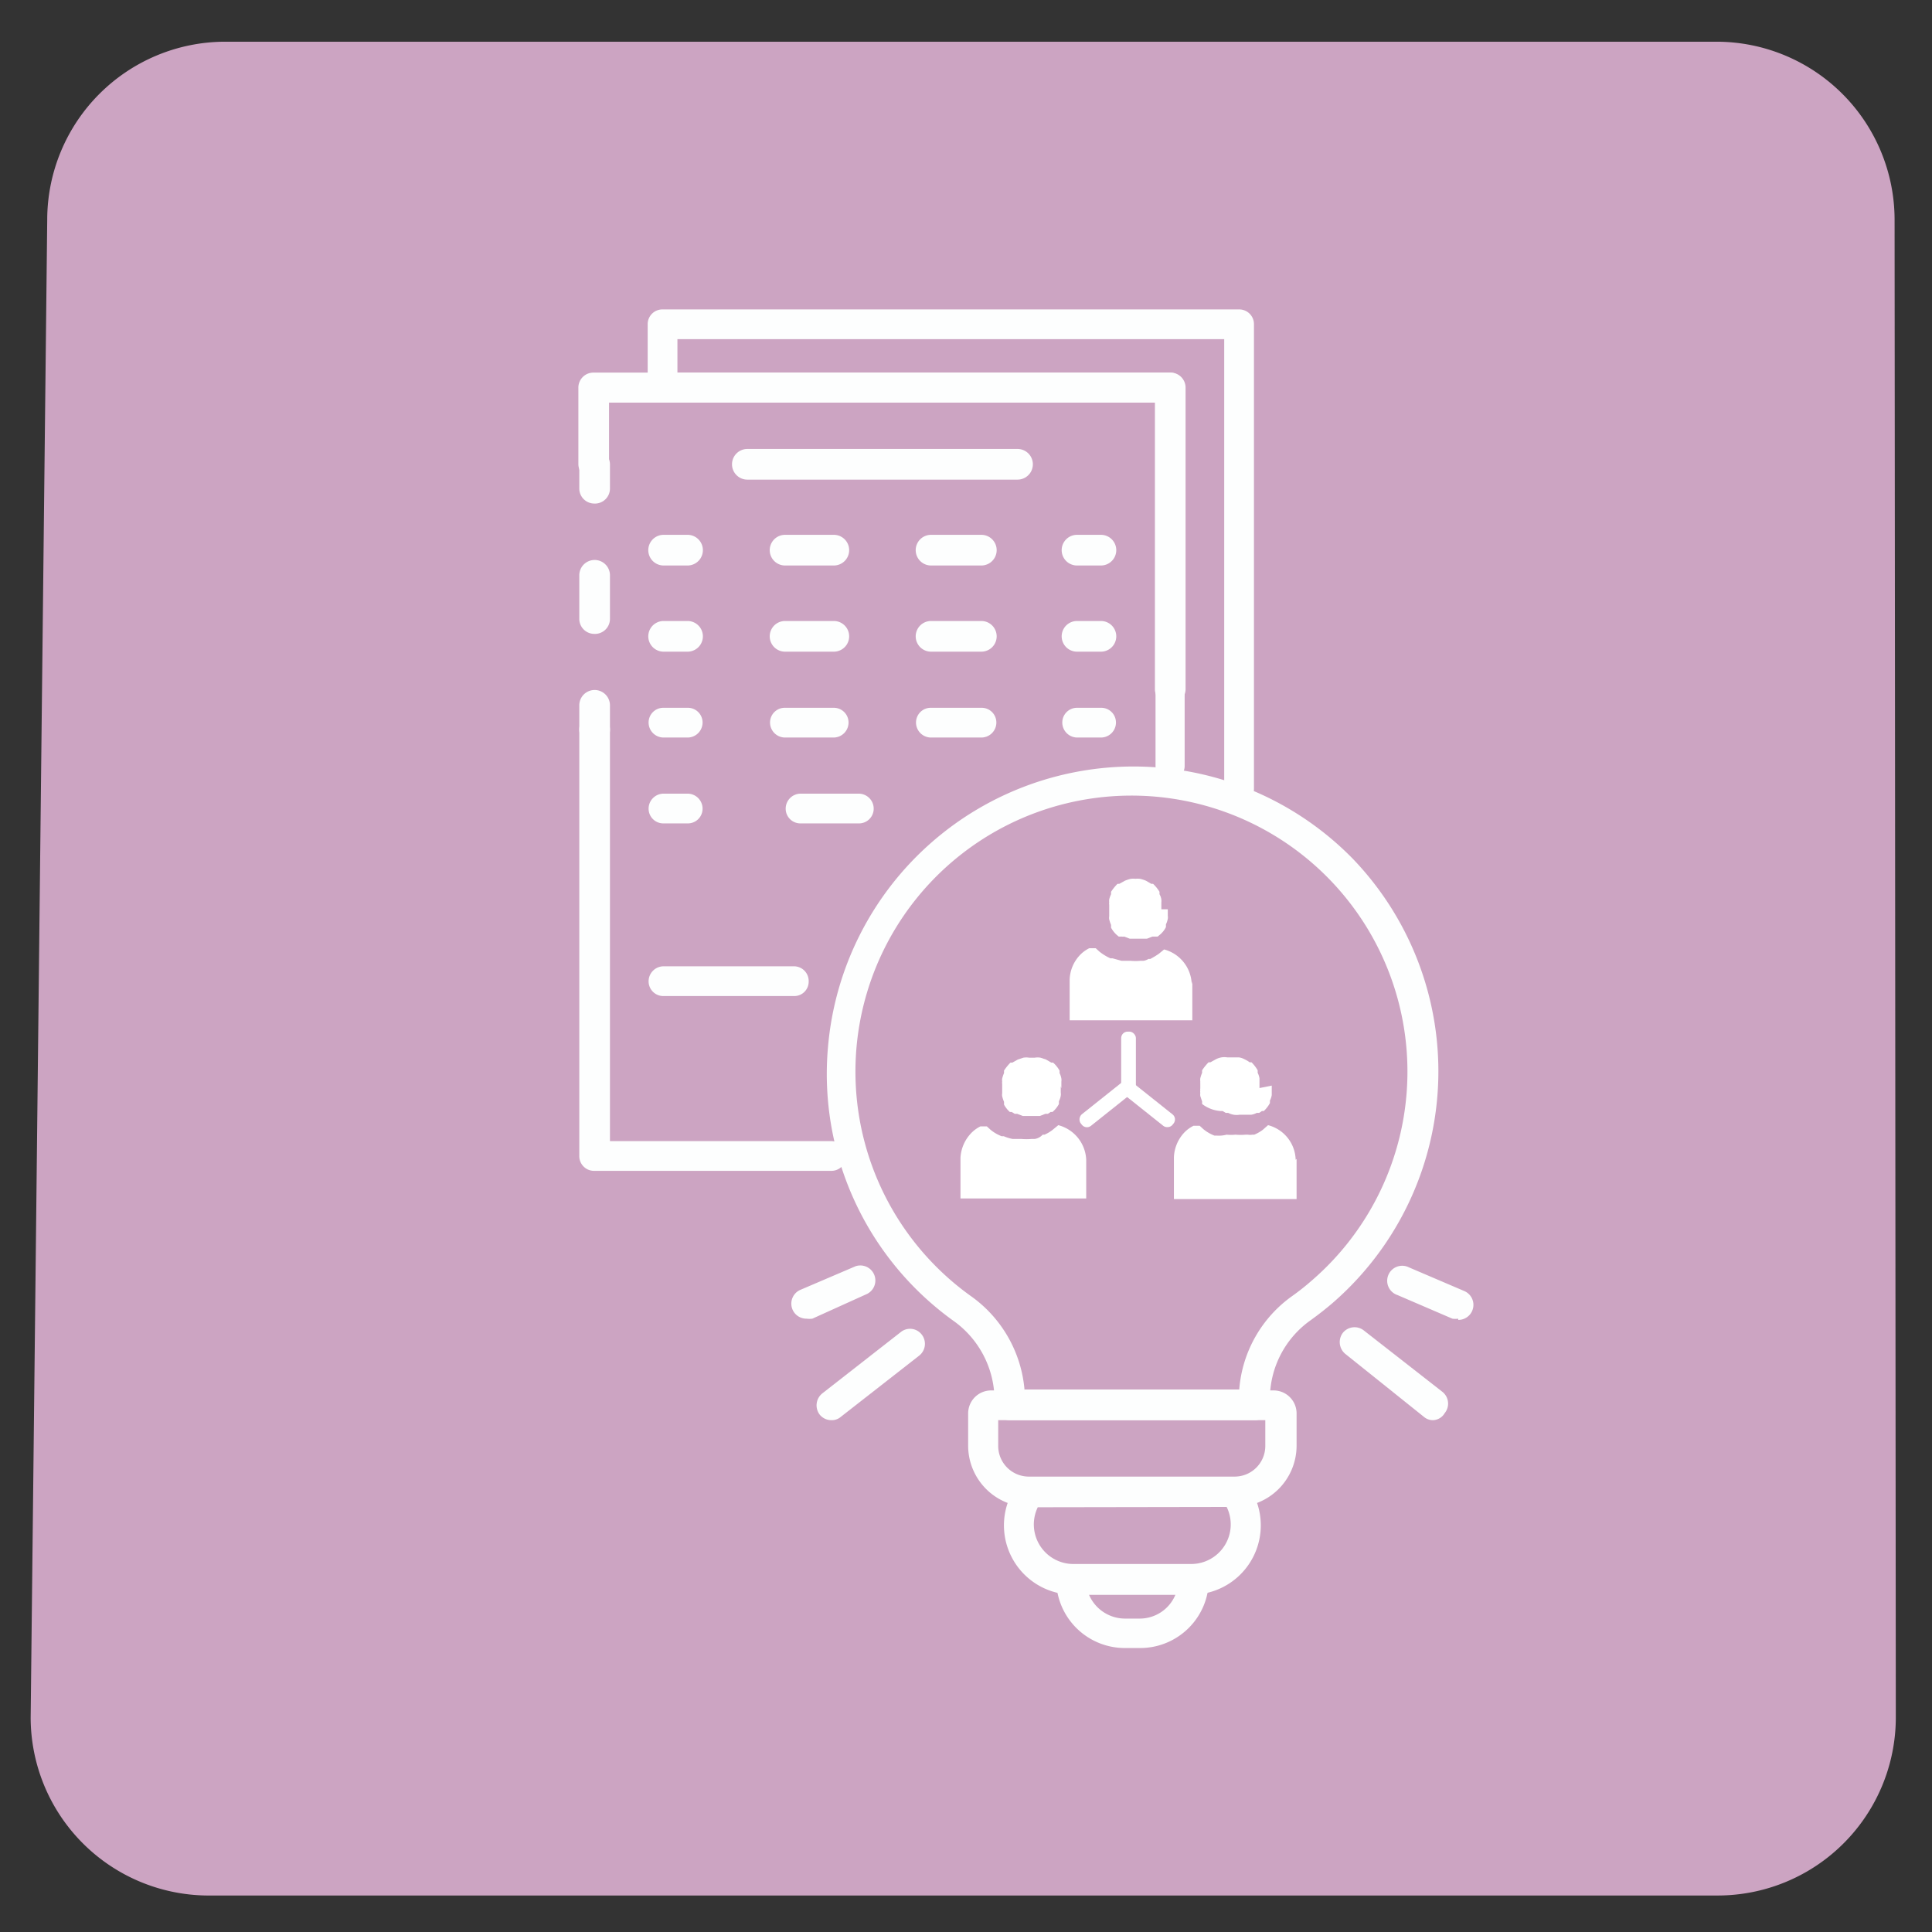
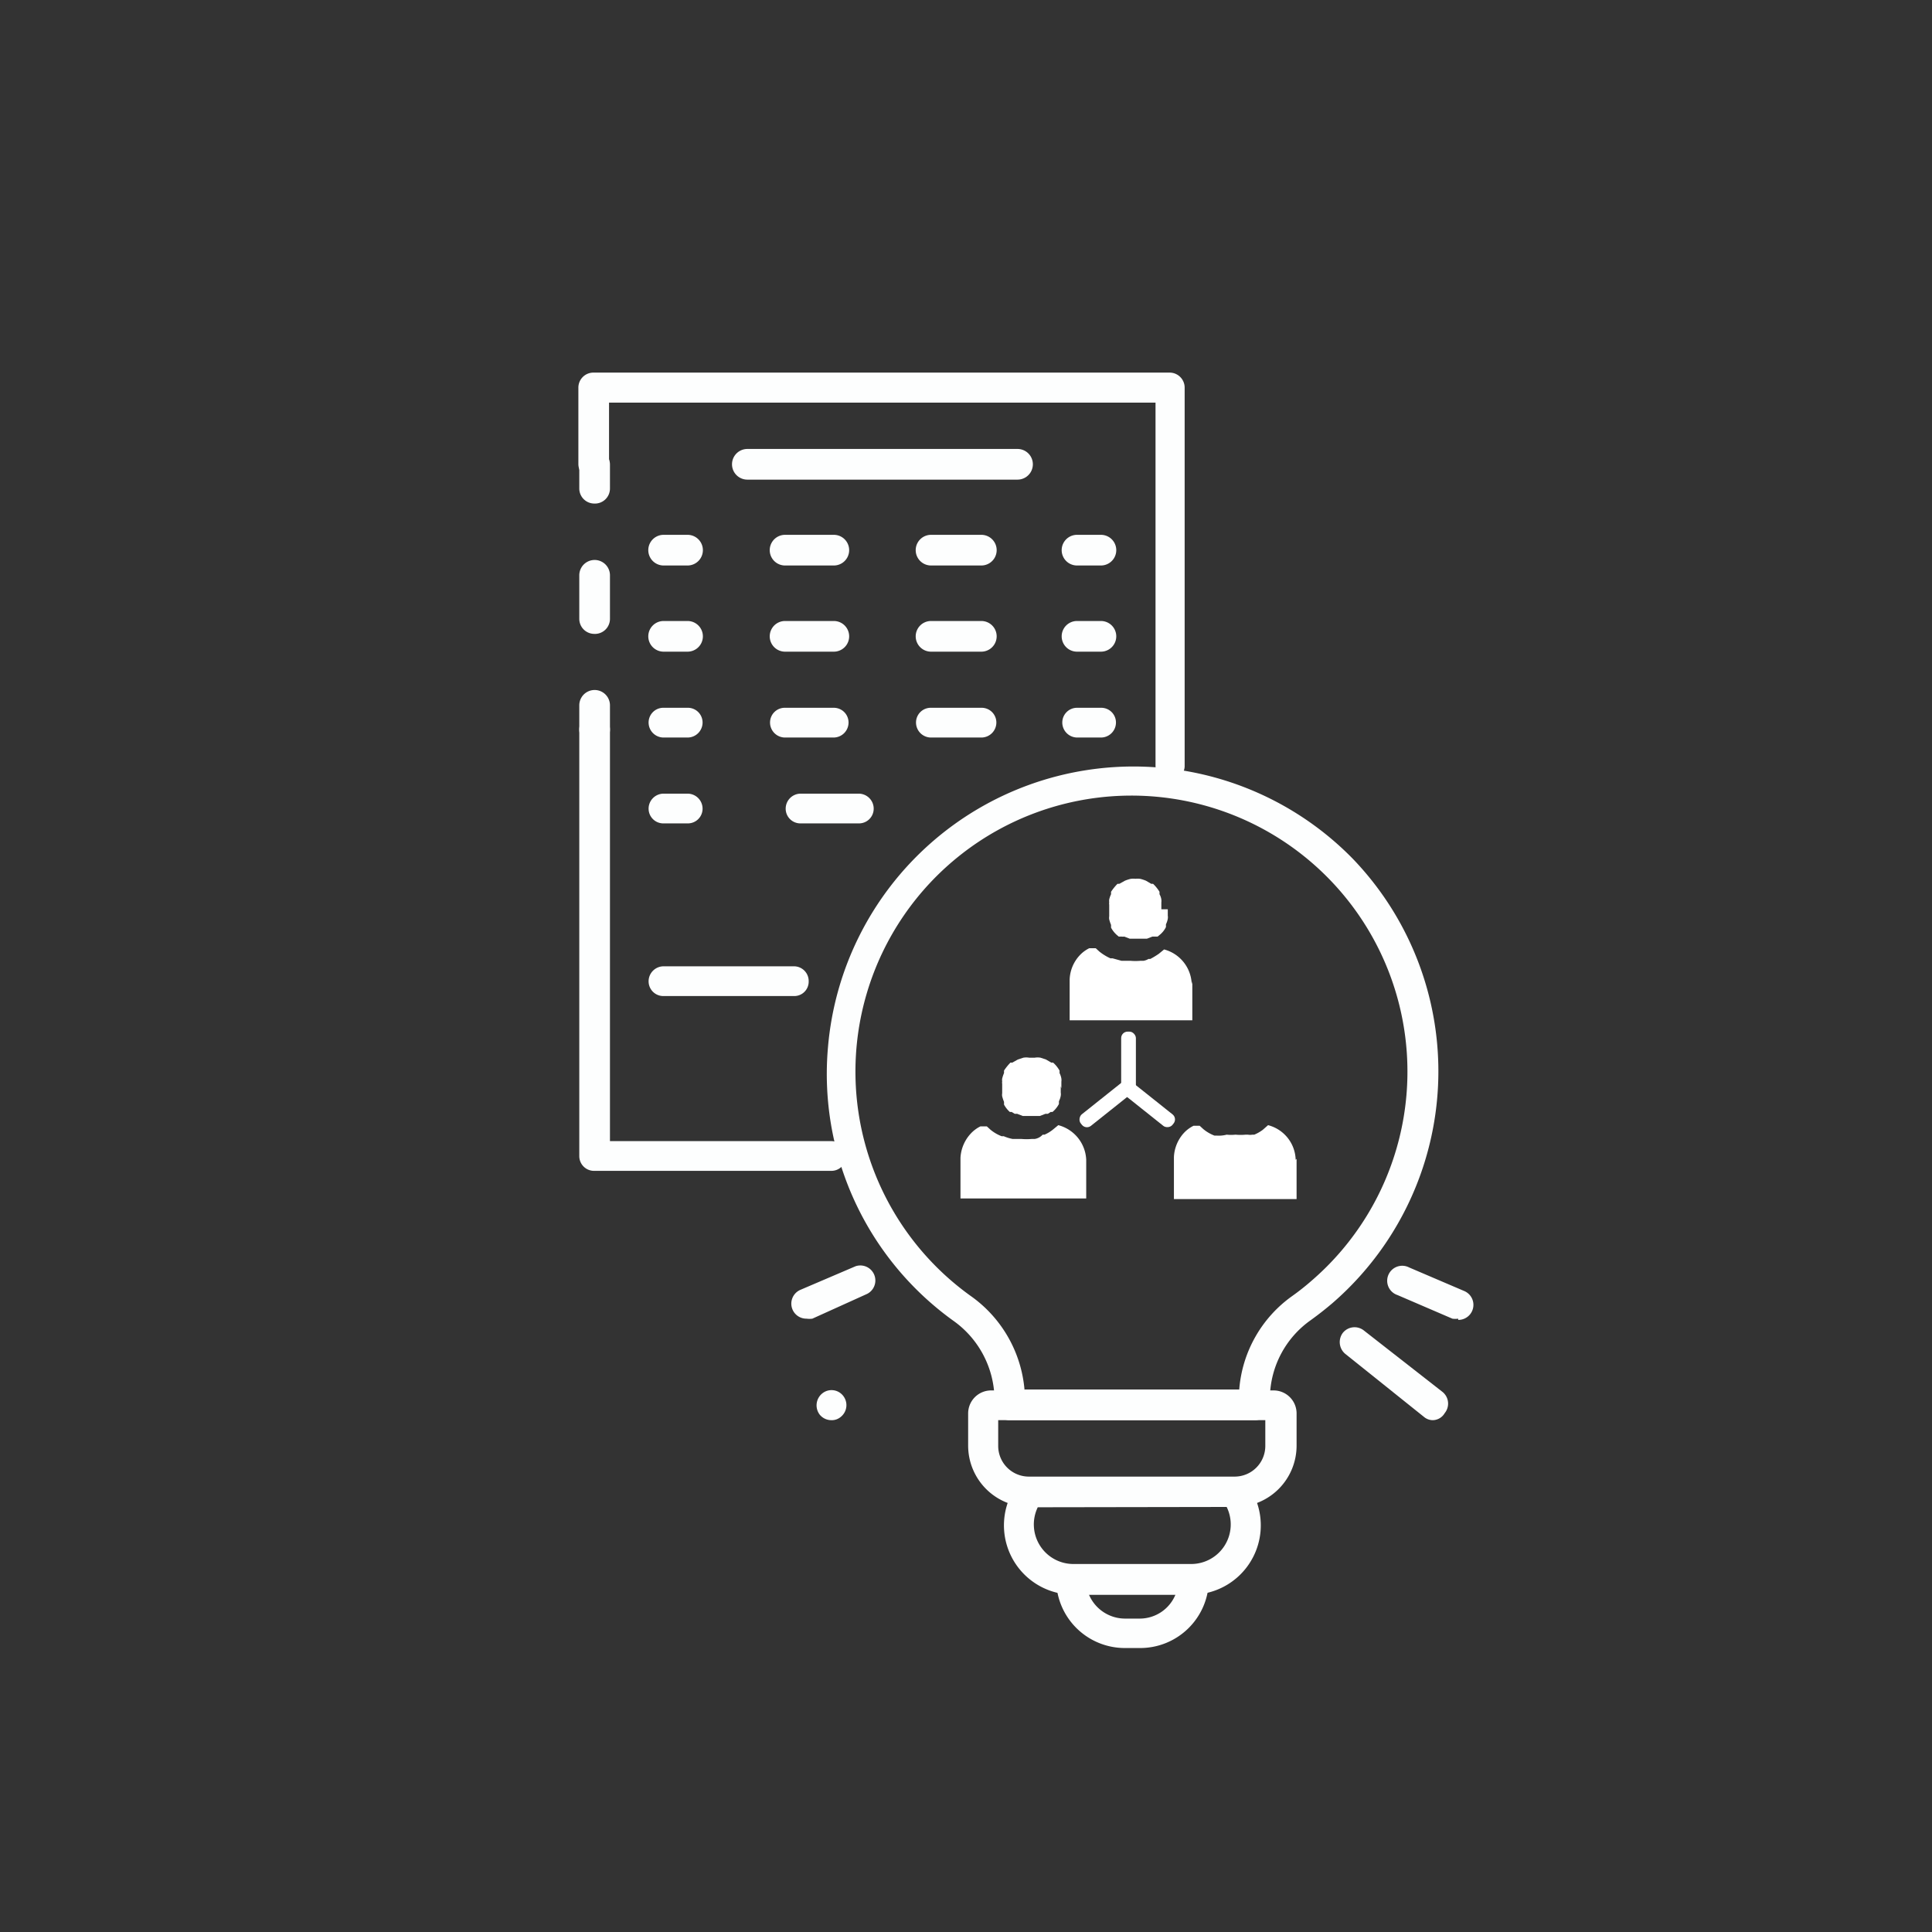
<svg xmlns="http://www.w3.org/2000/svg" id="user_training" data-name="user training" viewBox="0 0 63 63">
  <rect x="0" y="0" width="63" height="63" fill="#333333" stroke="none" />
  <defs>
    <style>.cls-1{fill:#cca4c2;}.cls-2{fill:#fdfefe;}.cls-3{fill:#fff;}</style>
  </defs>
  <g id="Layer_11" data-name="Layer 11">
-     <path class="cls-1" d="M61.82,56A5.81,5.81,0,0,1,56,61.81H6.74A5.81,5.81,0,0,1,1,56L1.54,7.16a5.81,5.81,0,0,1,5.78-5.8H56a5.81,5.81,0,0,1,5.78,5.8Z" />
    <path class="cls-2" d="M27.1,38.18H19.37a.48.48,0,0,1-.48-.48V23.79a.49.49,0,0,1,1,0V37.21H27.1a.49.49,0,0,1,.49.49A.48.48,0,0,1,27.1,38.18Z" />
    <path class="cls-2" d="M19.37,16.42a.49.49,0,0,1-.48-.49v-.78a.49.49,0,1,1,1,0v.78A.49.49,0,0,1,19.37,16.42Z" />
    <path class="cls-2" d="M19.37,20.67a.49.49,0,0,1-.48-.49V18.76a.49.49,0,0,1,1,0v1.42A.49.49,0,0,1,19.37,20.67Z" />
    <path class="cls-2" d="M19.37,24.28a.49.49,0,0,1-.48-.49V23a.49.49,0,0,1,1,0v.78A.49.49,0,0,1,19.37,24.28Z" />
    <path class="cls-2" d="M38.17,25.45a.48.48,0,0,1-.49-.48V13.13H19.86v2a.49.49,0,1,1-1,0V12.64a.49.49,0,0,1,.48-.49h18.8a.49.49,0,0,1,.49.49V25A.48.48,0,0,1,38.17,25.45Z" />
    <path class="cls-2" d="M33.18,15.64H24.37a.49.49,0,0,1,0-1h8.81a.49.49,0,0,1,0,1Z" />
    <path class="cls-2" d="M22.42,18.44h-.78a.49.49,0,1,1,0-1h.78a.49.49,0,1,1,0,1Z" />
    <path class="cls-2" d="M32,18.44H30.36a.49.49,0,1,1,0-1H32a.49.49,0,1,1,0,1Zm-4.76,0H25.6a.49.49,0,1,1,0-1h1.59a.49.49,0,0,1,0,1Z" />
    <path class="cls-2" d="M35.9,18.44h-.78a.49.49,0,0,1,0-1h.78a.49.49,0,1,1,0,1Z" />
    <path class="cls-2" d="M22.42,21.25h-.78a.49.49,0,0,1,0-1h.78a.49.49,0,0,1,0,1Z" />
    <path class="cls-2" d="M32,21.25H30.36a.49.49,0,0,1,0-1H32a.49.49,0,0,1,0,1Zm-4.76,0H25.6a.49.49,0,0,1,0-1h1.59a.49.49,0,0,1,0,1Z" />
    <path class="cls-2" d="M35.9,21.25h-.78a.49.49,0,0,1,0-1h.78a.49.49,0,0,1,0,1Z" />
    <path class="cls-2" d="M22.42,24.05h-.78a.49.49,0,0,1-.49-.49.48.48,0,0,1,.49-.48h.78a.48.48,0,0,1,.49.48A.49.49,0,0,1,22.42,24.05Z" />
    <path class="cls-2" d="M32,24.05H30.36a.49.49,0,0,1-.49-.49.48.48,0,0,1,.49-.48H32a.48.48,0,0,1,.49.48A.49.49,0,0,1,32,24.05Zm-4.76,0H25.6a.49.49,0,0,1-.49-.49.48.48,0,0,1,.49-.48h1.59a.48.48,0,0,1,.48.48A.49.49,0,0,1,27.19,24.05Z" />
    <path class="cls-2" d="M35.9,24.05h-.78a.49.49,0,0,1-.48-.49.48.48,0,0,1,.48-.48h.78a.48.48,0,0,1,.49.48A.49.49,0,0,1,35.9,24.05Z" />
    <path class="cls-2" d="M22.42,26.85h-.78a.48.48,0,0,1-.49-.48.49.49,0,0,1,.49-.49h.78a.49.49,0,0,1,.49.49A.48.48,0,0,1,22.42,26.85Z" />
    <path class="cls-2" d="M28,26.85H26.11a.48.48,0,0,1-.49-.48.49.49,0,0,1,.49-.49H28a.49.49,0,0,1,.49.49A.48.48,0,0,1,28,26.85Z" />
    <path class="cls-2" d="M25.89,32.48H21.64a.48.48,0,0,1-.49-.48.49.49,0,0,1,.49-.49h4.25a.48.48,0,0,1,.48.49A.47.47,0,0,1,25.89,32.48Z" />
-     <path class="cls-2" d="M40.4,26.21a.48.48,0,0,1-.48-.49V11.06H22.09v1.09H38.17a.49.49,0,0,1,.49.49v9.83a.49.49,0,1,1-1,0V13.13H21.61a.49.49,0,0,1-.49-.49V10.57a.48.48,0,0,1,.49-.48H40.4a.48.48,0,0,1,.49.48V25.72A.49.49,0,0,1,40.4,26.21Z" />
    <path class="cls-2" d="M40.92,46.31h-8a.49.49,0,0,1-.49-.49v-.19a3.18,3.18,0,0,0-1.34-2.56A9.91,9.91,0,0,1,27,34.14,10,10,0,0,1,44.11,28a10,10,0,0,1-.68,14.51q-.33.28-.69.54a3.14,3.14,0,0,0-1.33,2.51v.23A.49.49,0,0,1,40.92,46.31Zm-7.51-1h7a4.13,4.13,0,0,1,1.73-3.05,7.87,7.87,0,0,0,.62-.49,9,9,0,1,0-11.12.48A4.18,4.18,0,0,1,33.41,45.34Z" />
    <path class="cls-2" d="M40.28,49.14H33.57a2,2,0,0,1-2-2V46.09a.75.75,0,0,1,.76-.75h9.19a.75.75,0,0,1,.76.75v1.06A2,2,0,0,1,40.28,49.14Zm-7.73-2.83v.84a1,1,0,0,0,1,1h6.71a1,1,0,0,0,1-1v-.84Z" />
    <path class="cls-2" d="M38.84,52H35a2.26,2.26,0,0,1-1.8-3.63.48.48,0,0,1,.39-.19h6.67a.48.48,0,0,1,.39.19A2.26,2.26,0,0,1,38.84,52Zm-5-2.85A1.29,1.29,0,0,0,35,51h3.84A1.29,1.29,0,0,0,40,49.14Z" />
    <path class="cls-2" d="M37.16,53.74h-.47a2.24,2.24,0,0,1-2.25-2.24.49.49,0,0,1,.49-.49h4a.49.49,0,0,1,.49.49A2.24,2.24,0,0,1,37.16,53.74ZM35.51,52a1.28,1.28,0,0,0,1.18.78h.47A1.26,1.26,0,0,0,38.33,52Z" />
    <path class="cls-2" d="M46.73,46.31a.45.45,0,0,1-.3-.11l-2.56-2.05a.5.5,0,0,1-.08-.69.49.49,0,0,1,.69-.07l2.56,2a.49.49,0,0,1,.07.69A.46.46,0,0,1,46.73,46.31Z" />
    <path class="cls-2" d="M47.55,43a.65.65,0,0,1-.19,0l-1.79-.77a.49.49,0,1,1,.38-.9l1.8.77a.49.49,0,0,1-.2.94Z" />
-     <path class="cls-2" d="M27.11,46.31a.49.49,0,0,1-.38-.18.5.5,0,0,1,.08-.69l2.56-2a.48.48,0,0,1,.68.07.49.49,0,0,1-.07.69L27.42,46.2A.45.45,0,0,1,27.11,46.31Z" />
+     <path class="cls-2" d="M27.11,46.31a.49.49,0,0,1-.38-.18.5.5,0,0,1,.08-.69a.48.48,0,0,1,.68.07.49.49,0,0,1-.07.69L27.42,46.2A.45.45,0,0,1,27.11,46.31Z" />
    <path class="cls-2" d="M26.3,43a.49.49,0,0,1-.2-.94l1.8-.77a.49.49,0,0,1,.38.9L26.49,43A.72.72,0,0,1,26.3,43Z" />
    <path class="cls-3" d="M38.08,29.65v.12s0,.06,0,.09a.3.3,0,0,1,0,.1.64.64,0,0,1-.06.18v0l0,.09,0,0a.75.75,0,0,1-.21.26l0,0s0,0,0,0l0,0-.06.05h0l-.09,0-.08,0h0l-.18.07h0l-.19,0h-.18l-.19,0h0l-.18-.07h0a.2.2,0,0,1-.08,0l-.1,0h0l-.06-.05,0,0s0,0,0,0a.08.08,0,0,1,0,0,.88.88,0,0,1-.19-.24l0,0,0-.09v0a1.27,1.27,0,0,1-.06-.18.3.3,0,0,1,0-.1s0-.06,0-.09v-.18s0,0,0,0h0V29.5a.17.17,0,0,1,0-.07.44.44,0,0,1,0-.1.85.85,0,0,1,.06-.17v0h0s0-.05,0-.08l0,0a1.71,1.71,0,0,1,.21-.26l0,0,0,0,0,0,.06,0h0l.18-.1h0a1.27,1.27,0,0,1,.18-.06h0a.58.58,0,0,1,.19,0H37a.58.58,0,0,1,.19,0h0a1.27,1.27,0,0,1,.18.06h0l.17.1h0l.06,0,0,0,0,0,0,0a1.26,1.26,0,0,1,.21.26l0,0s0,.05,0,.08v0a.49.49,0,0,1,.06.17.44.44,0,0,1,0,.1s0,.06,0,.09v.13Z" />
    <path class="cls-3" d="M35.64,29.55Zm0,0h0Z" />
    <path class="cls-3" d="M35.62,29.53h0Z" />
    <polygon class="cls-3" points="35.64 29.55 35.64 29.55 35.64 29.55 35.64 29.55 35.64 29.55" />
    <path class="cls-3" d="M38.88,32v1.27s0,0,0,0h-4s0,0,0,0V32s0,0,0-.06a1.22,1.22,0,0,1,.32-.78l0,0a1.08,1.08,0,0,1,.32-.24h0l.11,0h0l.1,0,.12.11a1.65,1.65,0,0,0,.36.22l.07,0,.29.08.29,0a1.84,1.84,0,0,0,.33,0h.1a.44.44,0,0,0,.16-.06l.06,0a2.61,2.61,0,0,0,.28-.17h0l0,0,.17-.14a1.21,1.21,0,0,1,.9,1.13S38.88,32,38.88,32Z" />
    <path class="cls-3" d="M34.59,35.42v.12s0,.06,0,.09a.3.3,0,0,1,0,.1.64.64,0,0,1-.06.18v0l0,.09,0,0a.86.86,0,0,1-.21.26l0,0,0,0,0,0-.06,0h0l-.09.06-.08,0h0l-.18.07h0l-.19,0h-.18l-.19,0h0l-.18-.07h0l-.08,0-.1-.06h0l-.06,0,0,0,0,0,0,0a.88.88,0,0,1-.19-.24l0,0,0-.09v0a1.27,1.27,0,0,1-.06-.18.3.3,0,0,1,0-.1s0-.06,0-.09v-.22h0v0a.17.17,0,0,1,0-.07.36.36,0,0,1,0-.1,1.27,1.27,0,0,1,.06-.18h0l0-.08,0,0a1.71,1.71,0,0,1,.21-.26l0,0,0,0,0,0,.06,0h0l.18-.1h0l.18-.06h0a.58.58,0,0,1,.19,0h.18a.58.58,0,0,1,.19,0h0l.18.06h0l.17.1h0l.06,0,0,0s0,0,0,0l0,0a1,1,0,0,1,.21.26l0,0a.59.59,0,0,1,0,.08v0a.64.64,0,0,1,.06.18.36.36,0,0,1,0,.1s0,.06,0,.09v.13Z" />
    <path class="cls-3" d="M32.15,35.31Zm0,0Z" />
    <path class="cls-3" d="M32.13,35.3h0Z" />
    <polygon class="cls-3" points="32.15 35.31 32.15 35.31 32.15 35.31 32.15 35.31 32.15 35.31" />
    <path class="cls-3" d="M35.42,37.81v1.27s0,0-.05,0h-4s-.05,0-.05,0V37.75a1.26,1.26,0,0,1,.33-.78l0,0a1.08,1.08,0,0,1,.32-.24h0l.11,0h0l.1,0,.12.11a1.31,1.31,0,0,0,.36.21l.07,0a1.4,1.4,0,0,0,.29.09l.29,0a1.84,1.84,0,0,0,.33,0h.1A.44.44,0,0,0,34,37l.06,0a1.17,1.17,0,0,0,.28-.17h0l.17-.14a1.22,1.22,0,0,1,.91,1.13S35.42,37.79,35.42,37.81Z" />
-     <path class="cls-3" d="M41.47,35.4v.12s0,.06,0,.09l0,.1a.64.64,0,0,1-.06.18v0a.59.59,0,0,1,0,.08l0,0a1,1,0,0,1-.2.26l0,0,0,0,0,0-.06,0h0l-.09.06-.08,0h0a.55.55,0,0,1-.18.06h0l-.19,0h-.19a.58.58,0,0,1-.19,0h0a.64.64,0,0,1-.18-.06h0l-.08,0-.1-.06h0l-.06,0,0,0,0,0,0,0A1.12,1.12,0,0,1,39.2,36v0a.56.56,0,0,1,0-.08v0l-.06-.18a.36.36,0,0,1,0-.1.28.28,0,0,1,0-.09.13.13,0,0,1,0-.06V35.4s0,0,0-.07,0,0,0,0h0l0,0v0a.64.64,0,0,1,0-.07.36.36,0,0,1,0-.1,1.27,1.27,0,0,1,.06-.18h0a.56.56,0,0,1,0-.08v0a1.71,1.71,0,0,1,.21-.26l0,0,0,0,0,0,.06,0h0l.18-.1h0a.64.64,0,0,1,.18-.06h0a.58.58,0,0,1,.19,0h.19l.19,0h0a.55.55,0,0,1,.18.06h0a1,1,0,0,1,.17.1h0l.06,0,0,0,0,0,0,0a1.21,1.21,0,0,1,.2.26l0,0a.59.59,0,0,1,0,.08v0a.64.64,0,0,1,.06.18l0,.1s0,.06,0,.09v.13Z" />
    <path class="cls-3" d="M39,35.29Zm0,0Z" />
    <path class="cls-3" d="M39,35.28h0Z" />
    <polygon class="cls-3" points="39.03 35.29 39.03 35.29 39.03 35.29 39.03 35.29 39.03 35.29" />
    <path class="cls-3" d="M42.28,37.79v1.26s0,.05,0,.05h-4s0,0,0-.05V37.79s0,0,0-.06a1.25,1.25,0,0,1,.32-.78l0,0a1.08,1.08,0,0,1,.32-.24h0l.1,0h0l.1,0,.12.11a1.31,1.31,0,0,0,.36.21l.07,0A1,1,0,0,0,40,37a1.36,1.36,0,0,0,.29,0,1.75,1.75,0,0,0,.33,0s0,0,0,0h.07a.44.44,0,0,0,.15,0l.06,0a1.28,1.28,0,0,0,.28-.16h0l0,0,.17-.15a1.2,1.2,0,0,1,.9,1.13Z" />
    <rect class="cls-3" x="36.56" y="33.64" width="0.48" height="2.1" rx="0.21" />
    <rect class="cls-3" x="37.19" y="34.95" width="0.48" height="2.1" rx="0.21" transform="translate(-14.05 42.85) rotate(-51.46)" />
    <rect class="cls-3" x="35.84" y="34.95" width="0.48" height="2.1" rx="0.21" transform="translate(41.76 -14.65) rotate(51.46)" />
  </g>
</svg>